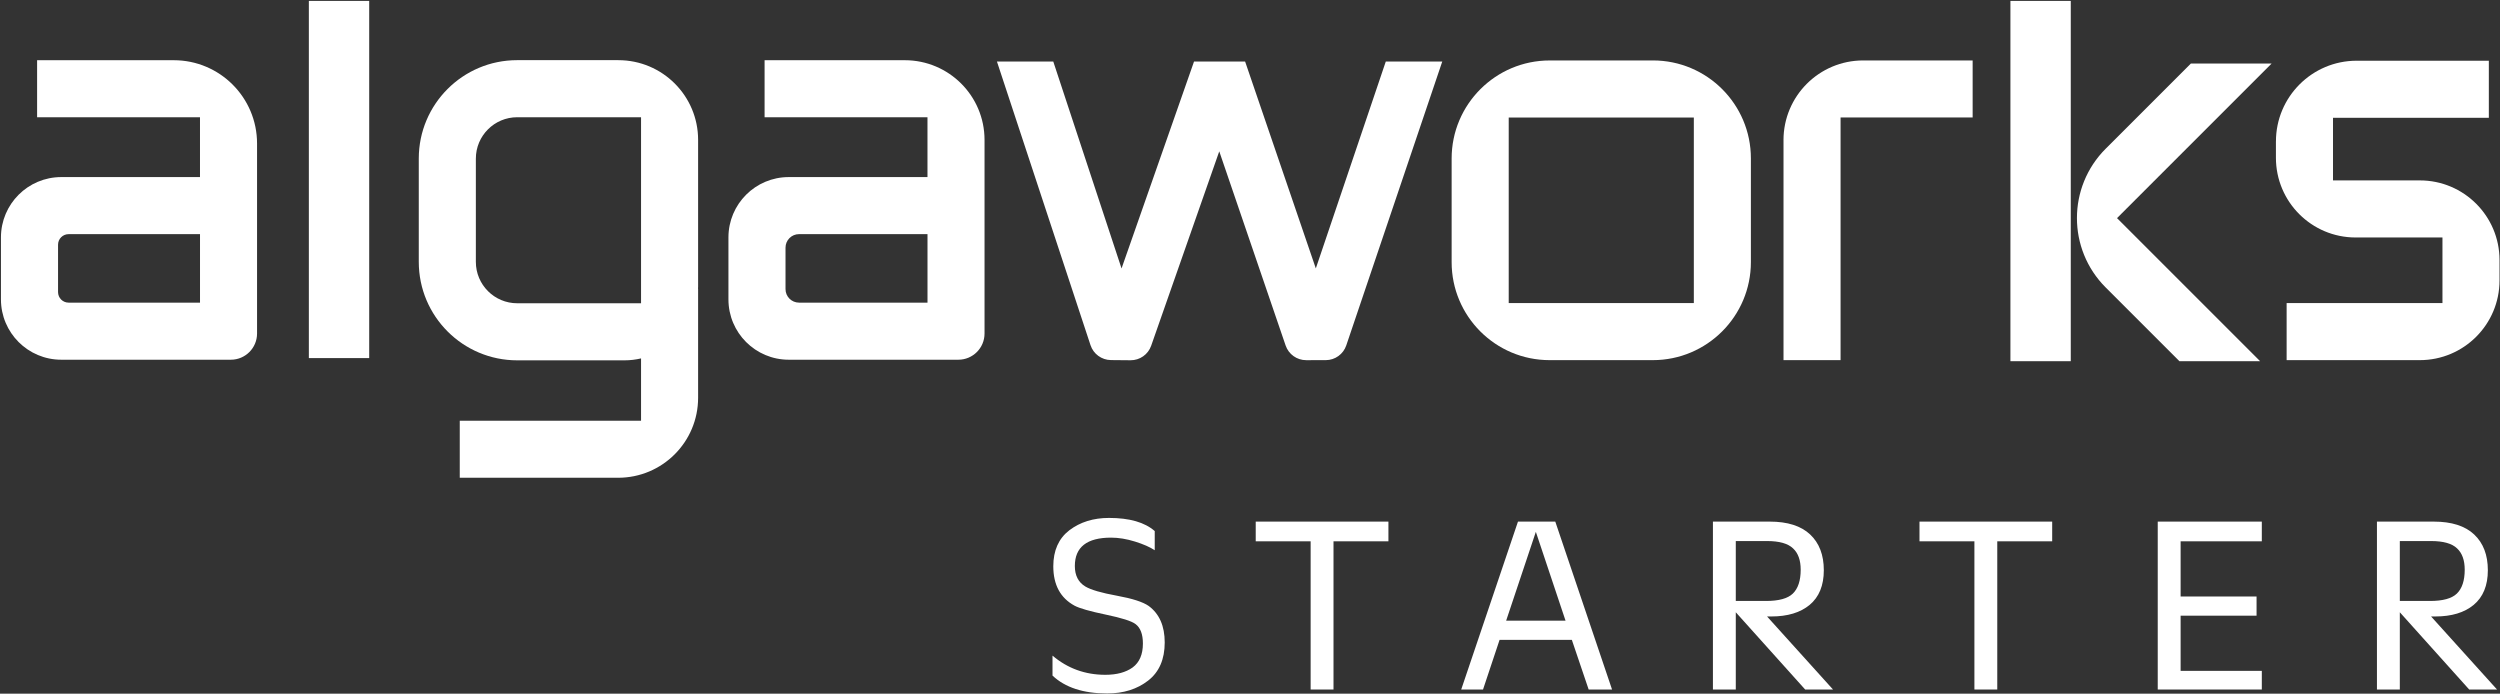
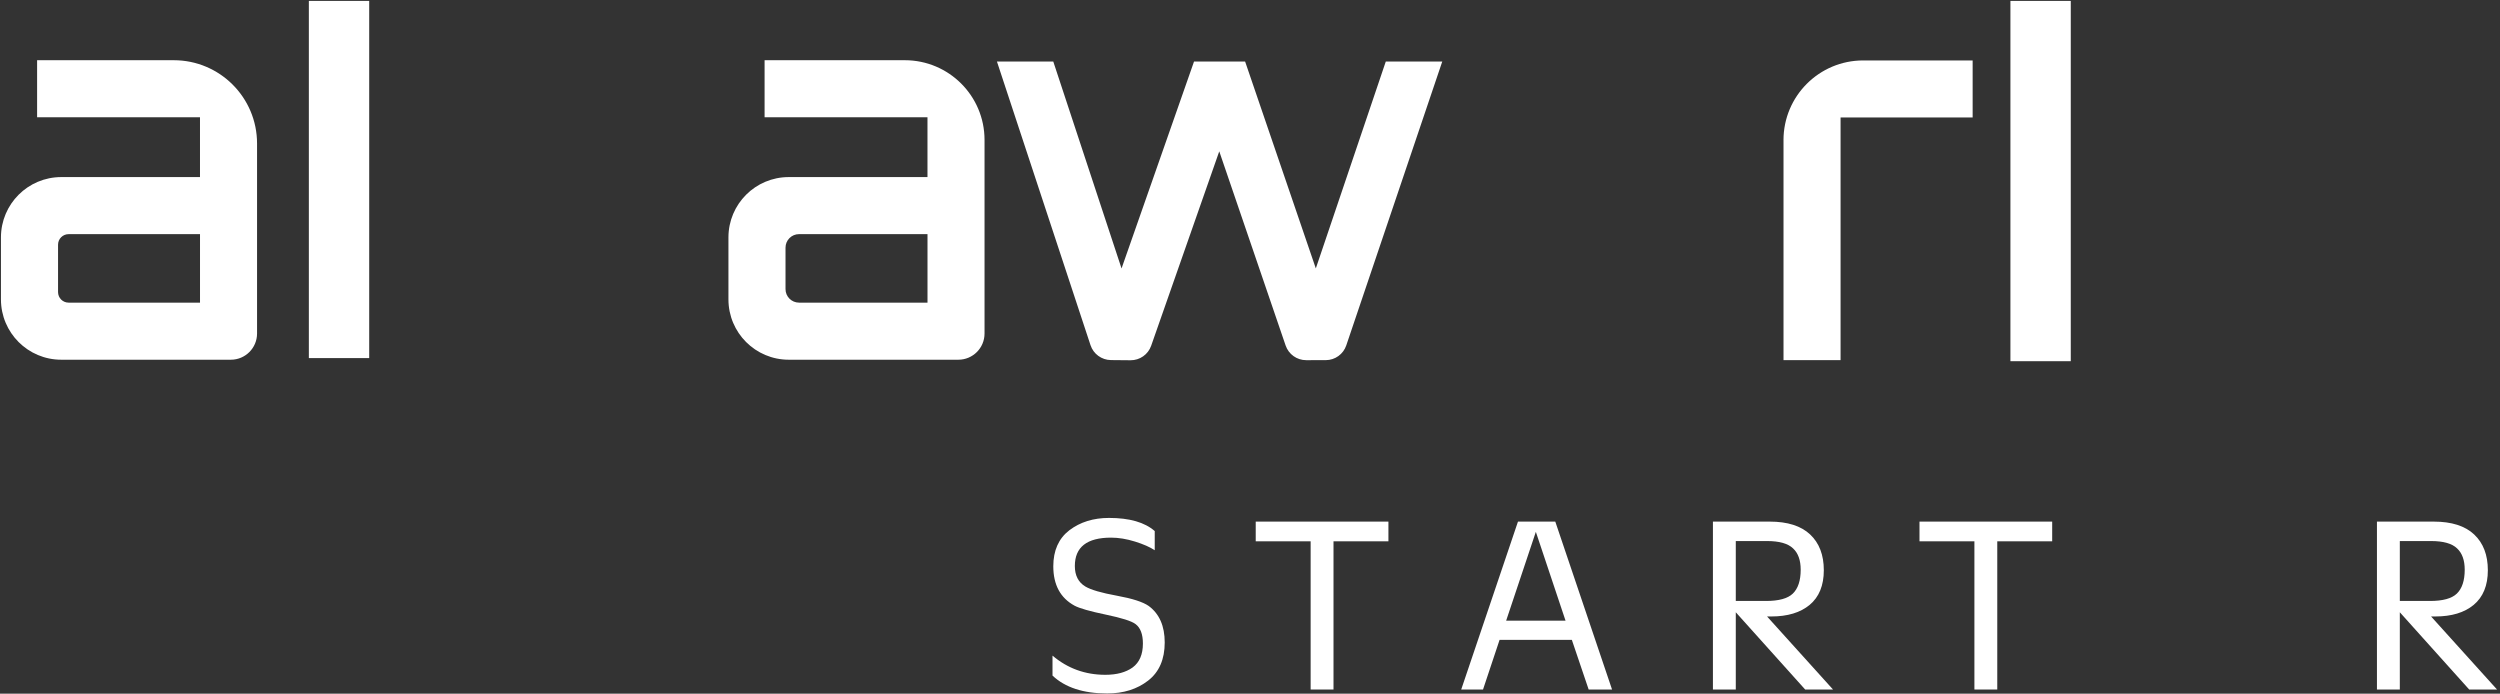
<svg xmlns="http://www.w3.org/2000/svg" width="1247" height="346" viewBox="0 0 1247 346" fill="none">
  <rect x="0" y="0" width="1247" height="346" fill="#333333" stroke="none" />
  <g id="algaworks-starter-v1">
    <path d="M184.156 0.456H154.056V178.616H184.156V0.456Z" fill="white" />
    <path d="M889.616 69.906V179.626H918.076V58.606H983.956V30.146H929.366C907.406 30.146 889.606 47.946 889.606 69.906H889.616Z" fill="white" />
-     <path d="M1135.24 70.556C1135.24 48.316 1153.27 30.286 1175.51 30.286H1241.43V58.746H1163.7V89.986H1207.02C1228.97 89.986 1246.76 107.776 1246.76 129.726V139.866C1246.76 161.826 1228.96 179.636 1206.99 179.636H1140.57V151.176H1218.3V118.456H1174.98C1153.03 118.456 1135.23 100.666 1135.23 78.706V70.556H1135.24Z" fill="white" />
-     <path d="M824.476 30.156H773.006C745.986 30.156 724.076 52.066 724.076 79.086V130.766C724.076 157.756 745.956 179.636 772.946 179.636H824.416C851.436 179.636 873.346 157.726 873.346 130.706V79.016C873.346 52.026 851.466 30.146 824.476 30.146V30.156ZM844.885 151.176H752.546V58.616H844.885V151.176Z" fill="white" />
    <path d="M1032.9 0.456H1002.8V180.166H1032.9V0.456Z" fill="white" />
-     <path d="M1092.8 31.696L1050.31 74.186C1031.2 93.296 1031.2 124.276 1050.31 143.386L1087.1 180.176H1127.35L1055.97 108.796L1133.06 31.706H1092.81L1092.8 31.696Z" fill="white" />
    <path d="M451.336 30.026H381.376V58.486H462.626V88.326H393.426C376.816 88.326 363.346 101.796 363.346 118.406V149.346C363.346 165.956 376.816 179.426 393.426 179.426H478.026C485.236 179.426 491.086 173.576 491.086 166.366V69.796C491.086 47.836 473.286 30.036 451.326 30.036L451.336 30.026ZM462.636 150.956H398.566C394.836 150.956 391.816 147.936 391.816 144.206V123.536C391.816 119.806 394.836 116.786 398.566 116.786H462.636V150.956Z" fill="white" />
    <path d="M86.686 30.026H18.506V58.486H99.756V88.326H30.556C13.946 88.326 0.476 101.796 0.476 118.406V149.346C0.476 165.956 13.946 179.426 30.556 179.426H115.156C122.366 179.426 128.216 173.576 128.216 166.366V71.576C128.216 48.636 109.616 30.036 86.676 30.036L86.686 30.026ZM99.766 150.956H34.216C31.306 150.956 28.956 148.596 28.956 145.696V122.056C28.956 119.146 31.316 116.796 34.216 116.796H99.766V150.956Z" fill="white" />
-     <path d="M308.456 30.006H257.956C230.856 30.006 208.886 51.976 208.886 79.076V130.616C208.886 157.746 230.876 179.736 258.006 179.736H311.536C314.366 179.736 317.106 179.386 319.756 178.776V209.846H229.326V238.306H308.316C330.356 238.306 348.216 220.446 348.216 198.406V144.036H348.166C348.166 143.706 348.216 143.386 348.216 143.056V69.776C348.216 47.816 330.416 30.016 308.456 30.016V30.006ZM319.756 151.266H257.996C246.596 151.266 237.356 142.026 237.356 130.626V79.116C237.356 67.716 246.596 58.476 257.996 58.476H319.756V151.266Z" fill="white" />
    <path d="M656.336 133.896L621.066 30.706H595.576L559.426 133.906L525.376 30.706H497.276L543.946 172.166C545.396 176.566 549.496 179.556 554.136 179.606L563.886 179.696C568.526 179.736 572.676 176.826 574.206 172.446L608.166 75.486L641.266 172.326C642.766 176.716 646.896 179.666 651.536 179.656L661.286 179.636C665.926 179.636 670.046 176.666 671.526 172.276L719.396 30.706H691.226L656.326 133.896H656.336Z" fill="white" />
    <path d="M1185.62 343.932V260.177H1213.93C1222.85 260.177 1229.58 262.317 1234.12 266.599C1238.66 270.881 1240.94 276.823 1240.94 284.425C1240.94 292.027 1238.58 297.795 1233.86 301.727C1229.23 305.572 1222.85 307.494 1214.72 307.494H1212.62L1245.52 343.932H1231.63L1197.03 305.397V343.932H1185.62ZM1197.03 299.761H1212.1C1218.48 299.761 1222.93 298.537 1225.47 296.091C1228.09 293.557 1229.4 289.581 1229.4 284.163C1229.4 279.444 1228.13 275.905 1225.6 273.546C1223.07 271.099 1218.74 269.876 1212.62 269.876H1197.03V299.761Z" fill="white" />
-     <path d="M1076.28 343.932V260.177H1128.19V270.007H1087.69V297.532H1125.57V307.101H1087.69V334.626H1128.19V343.932H1076.28Z" fill="white" />
    <path d="M984.836 343.932V270.007H957.442V260.177H1023.63V270.007H996.239V343.932H984.836Z" fill="white" />
    <path d="M854.407 343.932V260.177H882.719C891.632 260.177 898.36 262.317 902.904 266.599C907.448 270.881 909.72 276.823 909.72 284.425C909.72 292.027 907.36 297.795 902.642 301.727C898.011 305.572 891.632 307.494 883.505 307.494H881.408L914.307 343.932H900.414L865.81 305.397V343.932H854.407ZM865.81 299.761H880.884C887.263 299.761 891.719 298.537 894.253 296.091C896.875 293.557 898.185 289.581 898.185 284.163C898.185 279.444 896.918 275.905 894.384 273.546C891.85 271.099 887.525 269.876 881.408 269.876H865.81V299.761Z" fill="white" />
    <path d="M792.424 343.932L784.035 319.16H747.99L739.732 343.932H728.853L757.165 260.177H775.777L804.089 343.932H792.424ZM766.078 265.288L751.267 309.591H780.889L766.078 265.288Z" fill="white" />
    <path d="M653.748 343.932V270.007H626.354V260.177H692.546V270.007H665.151V343.932H653.748Z" fill="white" />
    <path d="M552.254 345.898C540.37 345.898 531.283 342.927 524.991 336.985V327.024C532.506 333.403 541.288 336.592 551.337 336.592C557.017 336.592 561.561 335.369 564.968 332.922C568.376 330.388 570.08 326.412 570.08 320.995C570.08 316.363 568.857 313.13 566.41 311.295C564.488 309.81 559.551 308.237 551.599 306.576C543.647 304.916 538.448 303.431 536.001 302.12C528.923 298.275 525.384 291.722 525.384 282.459C525.384 274.595 528.049 268.609 533.38 264.502C538.797 260.395 545.395 258.342 553.172 258.342C563.396 258.342 570.998 260.526 575.979 264.895V274.464C573.619 272.891 570.342 271.449 566.148 270.138C561.954 268.827 557.978 268.172 554.22 268.172C542.162 268.172 536.132 272.891 536.132 282.328C536.132 287.047 537.88 290.454 541.375 292.552C544.171 294.212 549.414 295.741 557.104 297.139C564.794 298.537 570.08 300.241 572.964 302.251C578.294 306.183 580.959 312.256 580.959 320.47C580.959 328.859 578.207 335.194 572.702 339.476C567.197 343.758 560.381 345.898 552.254 345.898Z" fill="white" />
  </g>
</svg>